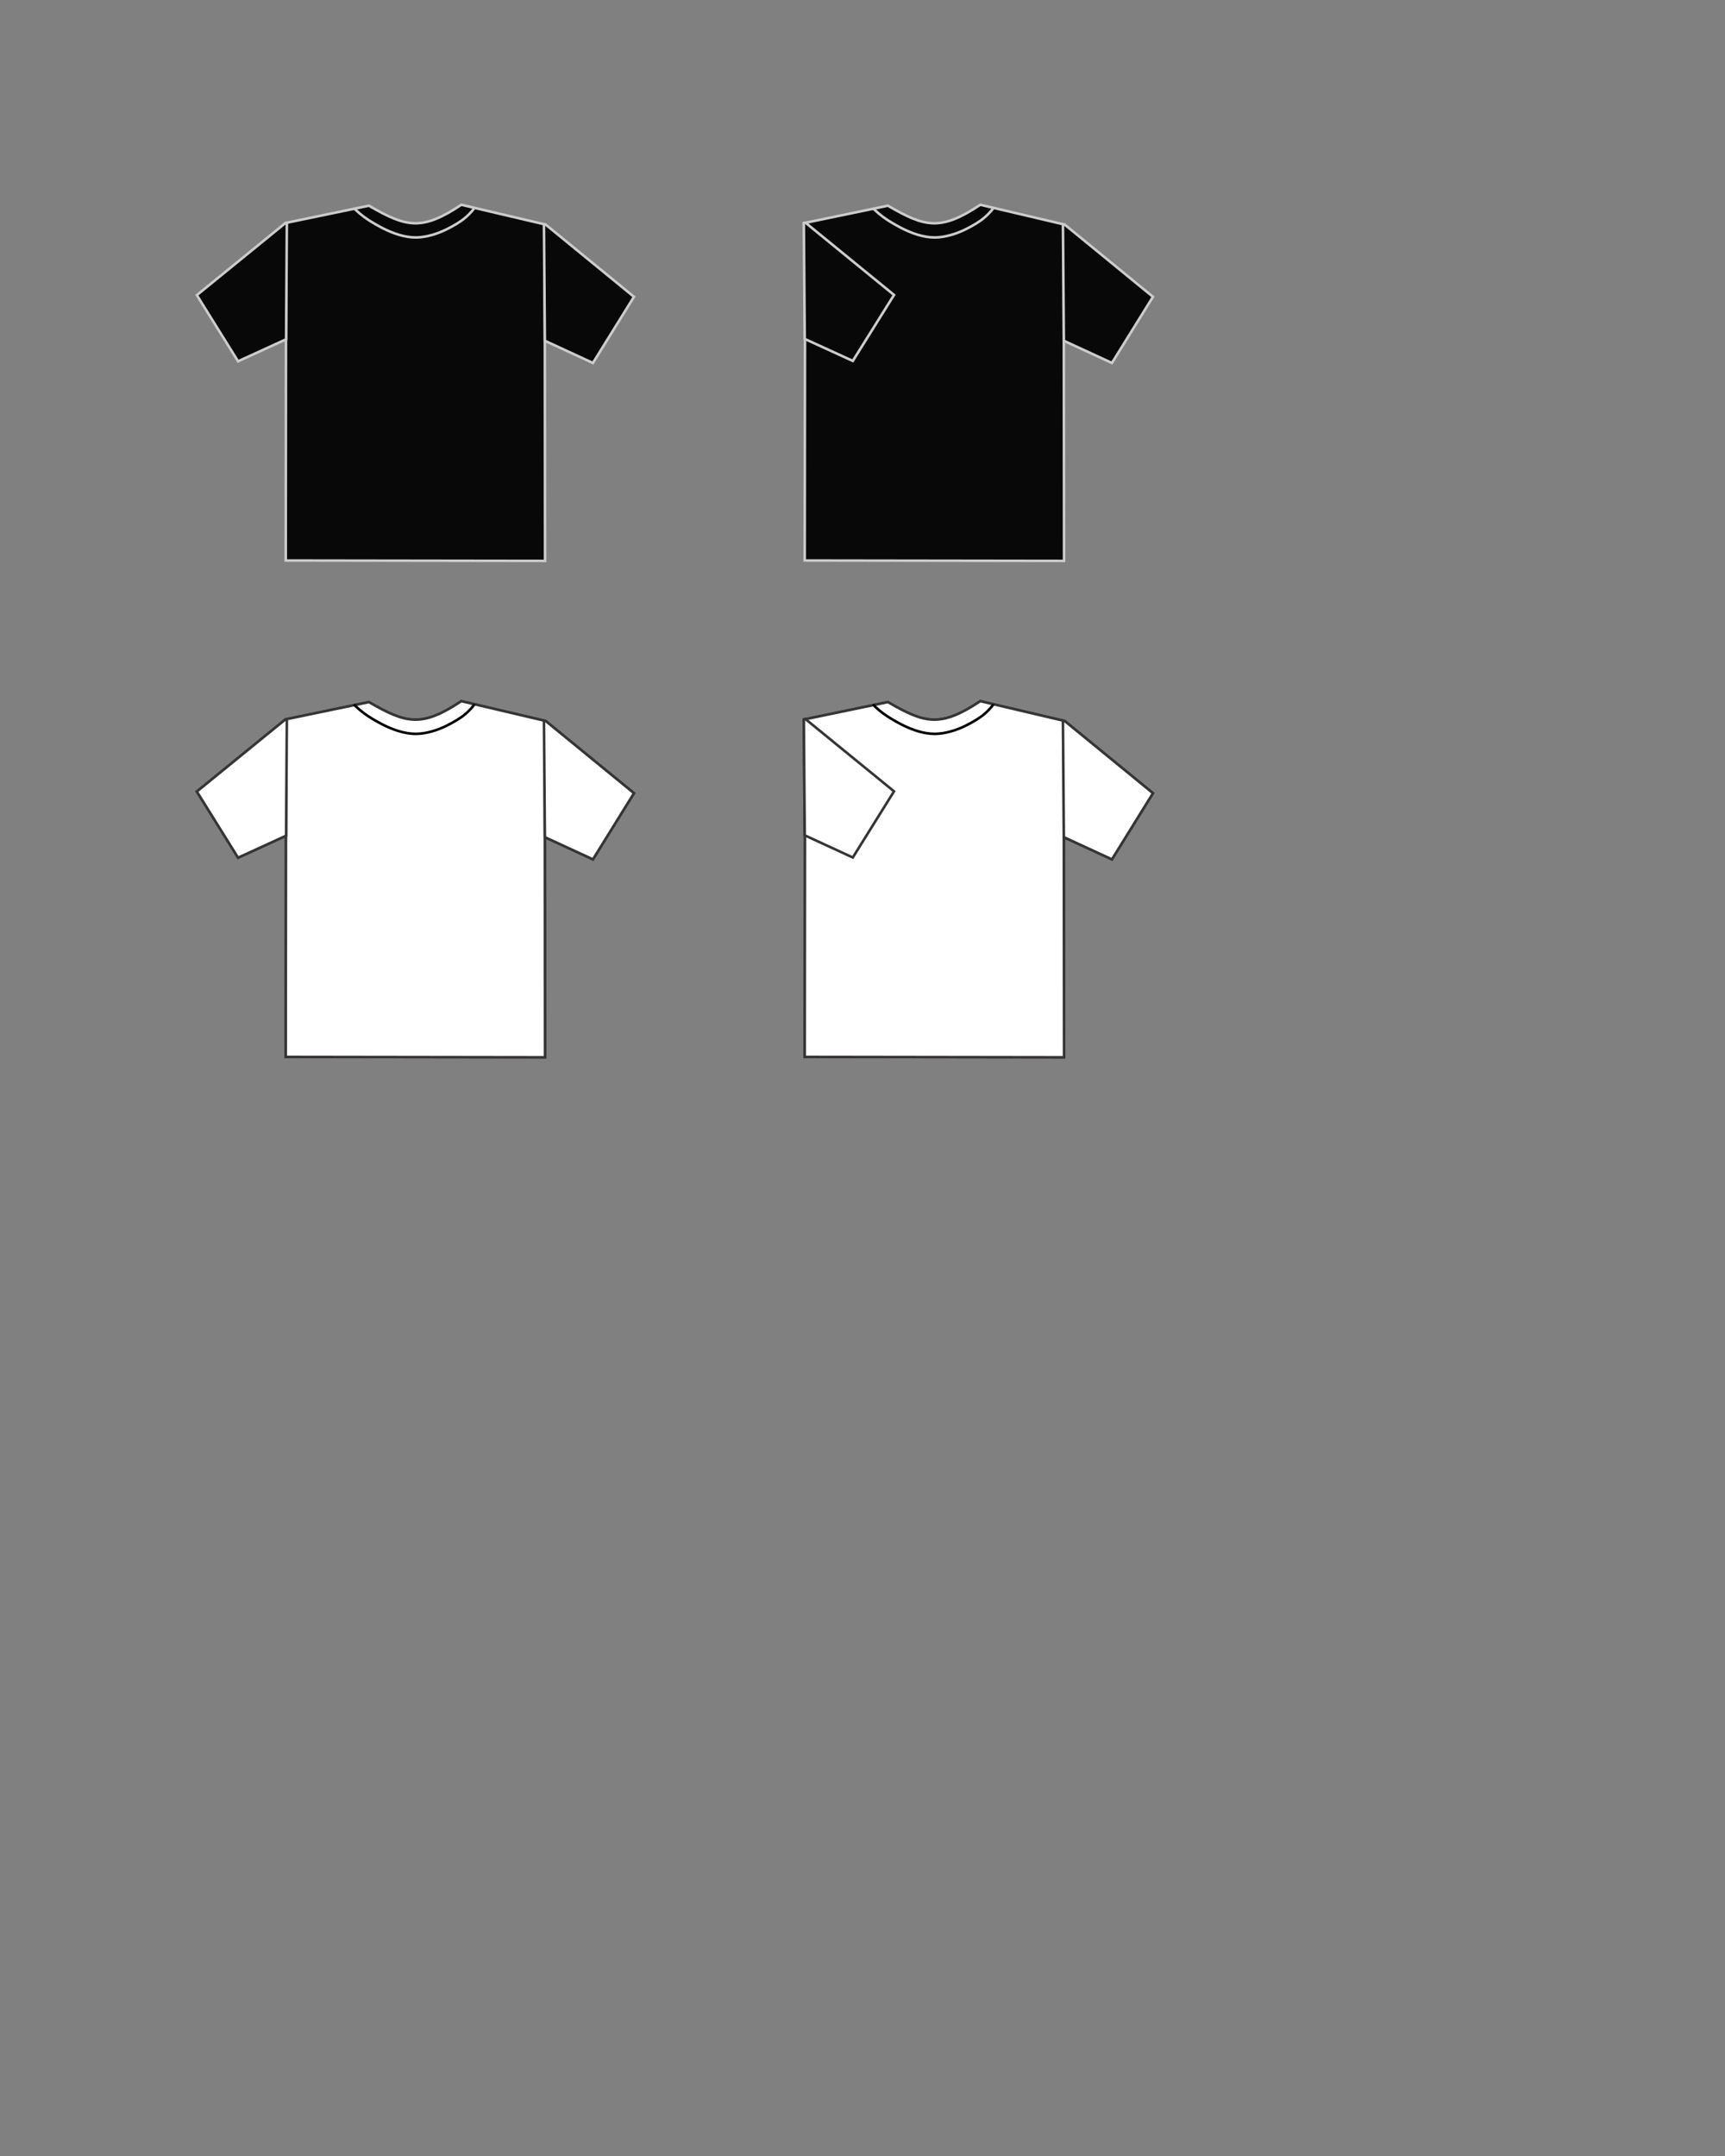
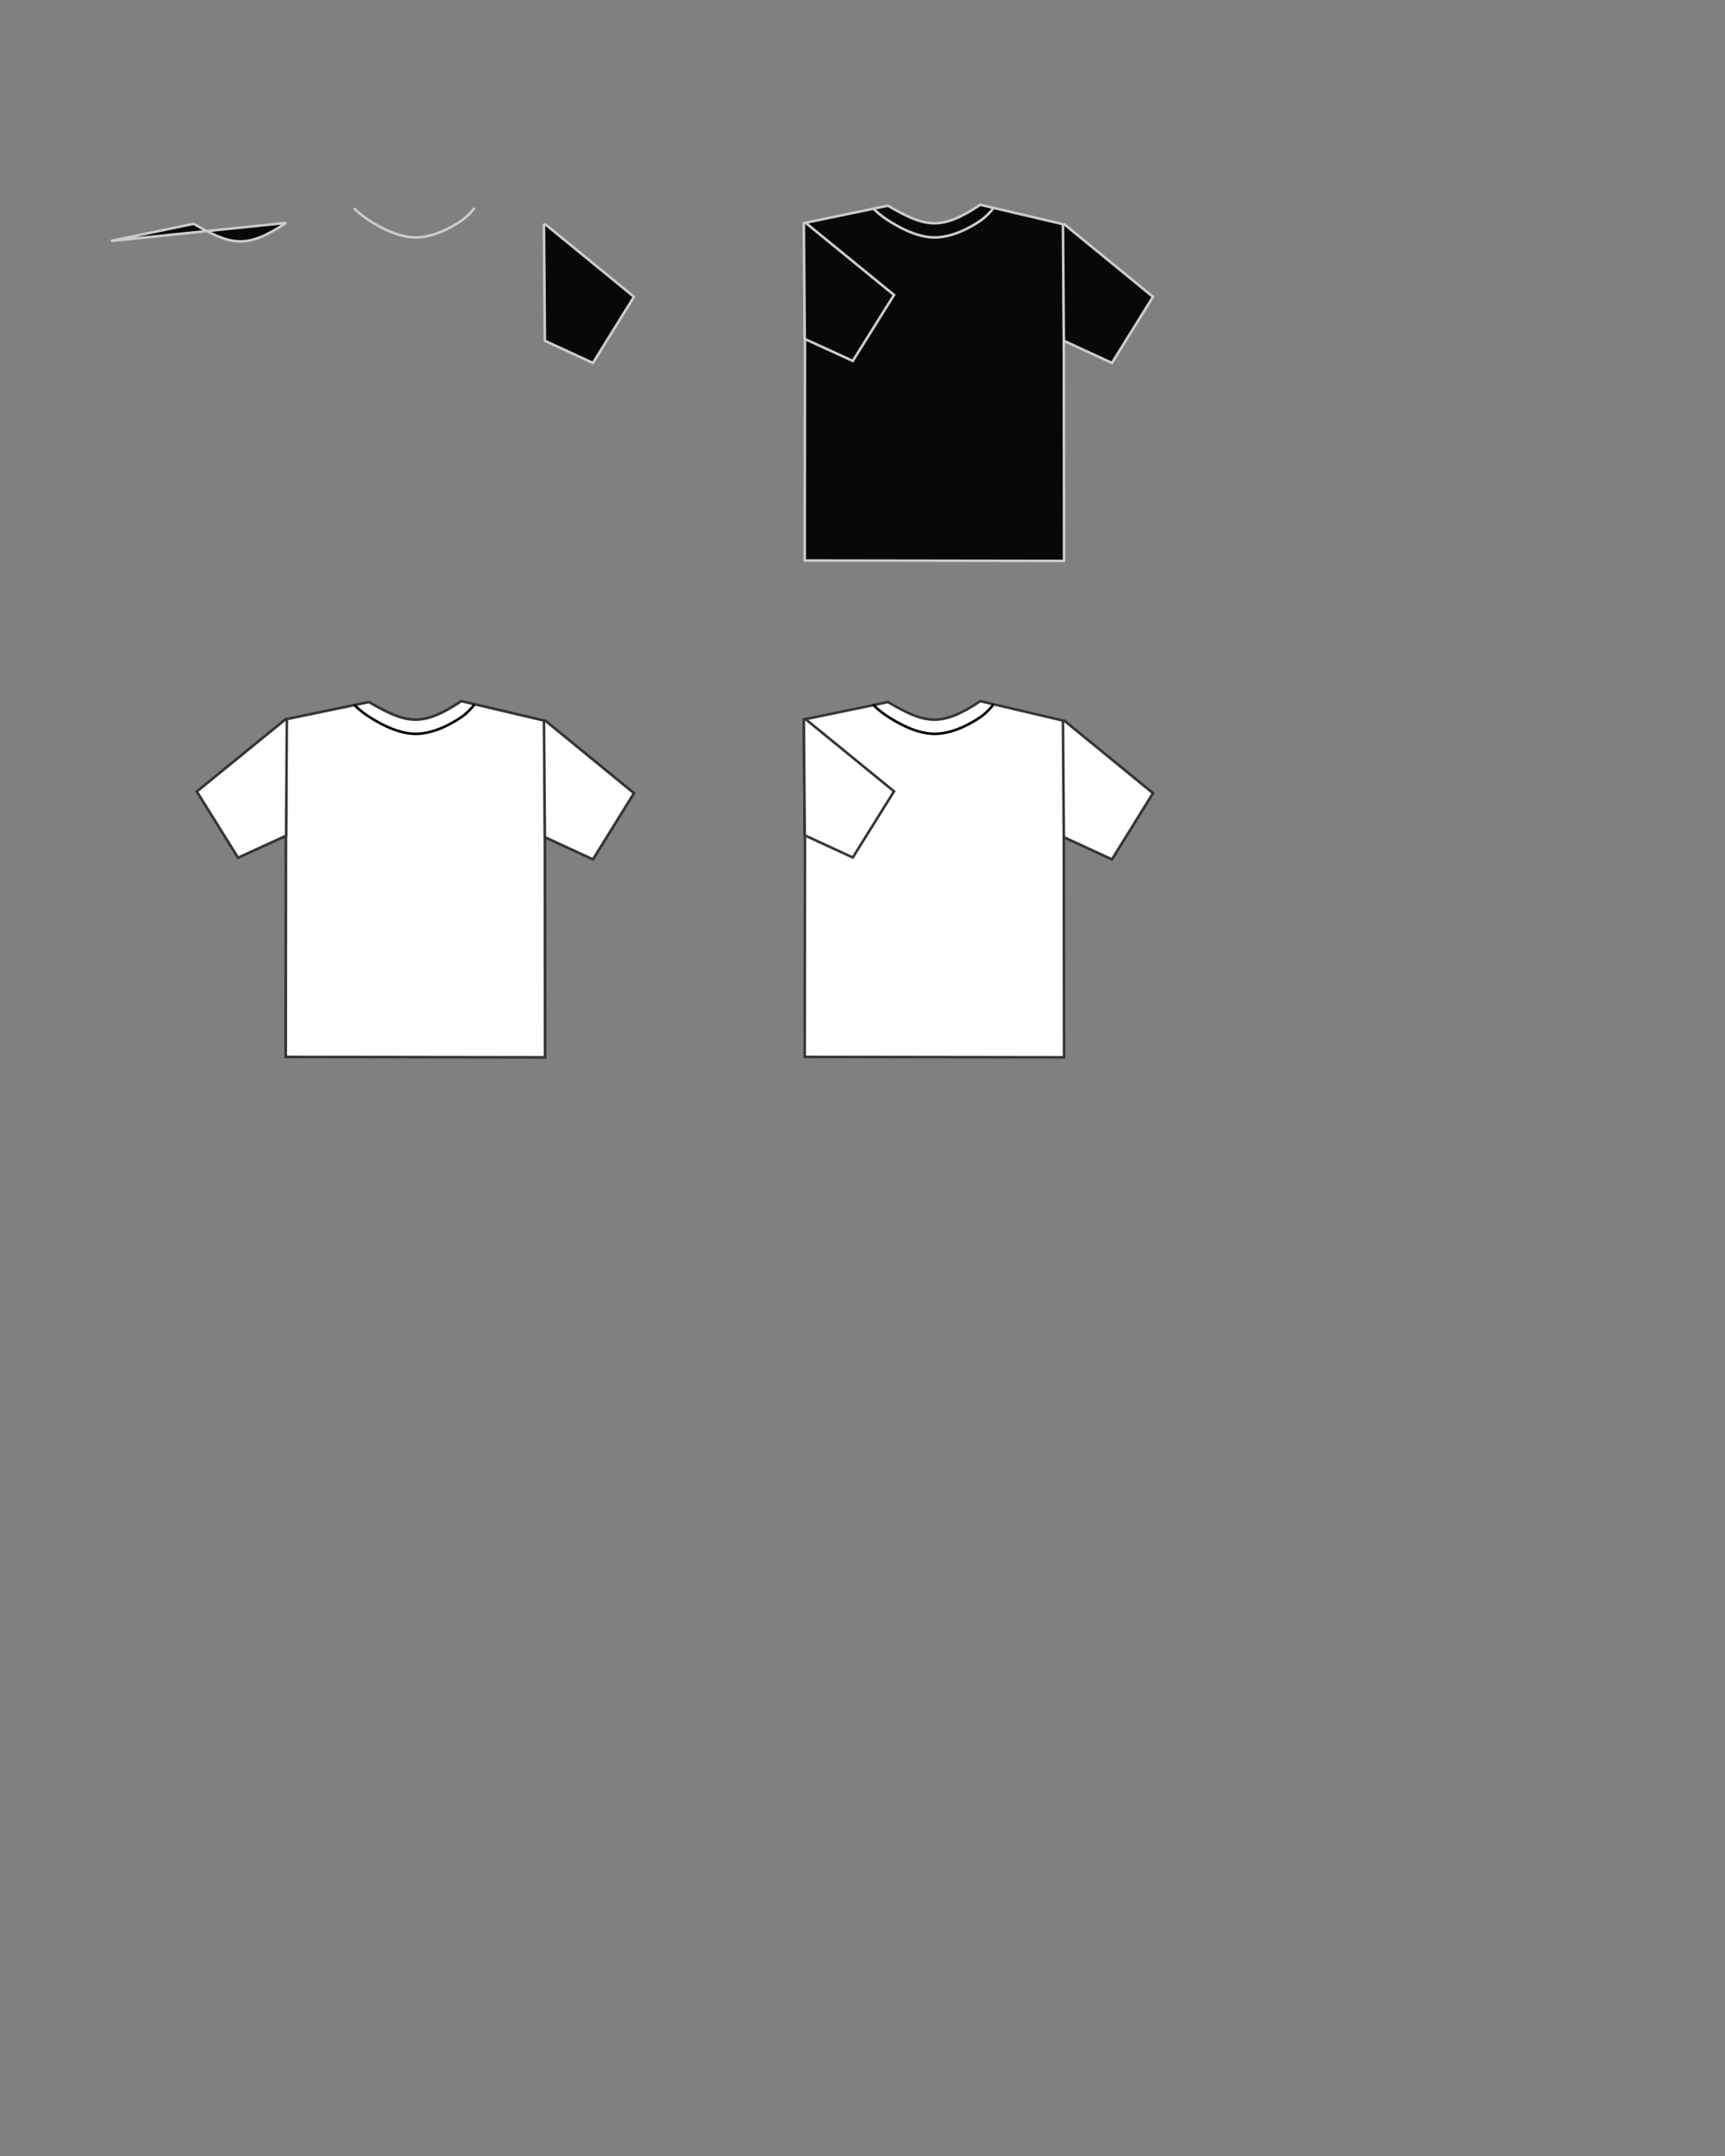
<svg xmlns="http://www.w3.org/2000/svg" xml:space="preserve" width="9.333in" height="11.667in" version="1.1" style="shape-rendering:geometricPrecision; text-rendering:geometricPrecision; image-rendering:optimizeQuality; fill-rule:evenodd; clip-rule:evenodd" viewBox="0 0 9333 11667">
  <rect x="0" y="0" width="9333" height="11667" fill="#808080" stroke="none" />
  <defs>
    <style type="text/css">
   
    .str2 {stroke:#373435;stroke-width:13.886}
    .str0 {stroke:#CCCCCC;stroke-width:13.886}
    .str3 {stroke:black;stroke-width:13.89}
    .str1 {stroke:#CCCCCC;stroke-width:13.89}
    .fil1 {fill:none}
    .fil0 {fill:#080808}
    .fil2 {fill:white}
   
  </style>
  </defs>
  <g id="Layer_x0020_1">
-     <path class="fil0 str0" d="M1548 1206l-2 1827 1403 2 -2 -1821 -451 -106c-214,143 -298,122 -500,5l-448 93z" />
+     <path class="fil0 str0" d="M1548 1206c-214,143 -298,122 -500,5l-448 93z" />
    <path class="fil1 str1" d="M1915 1126c0,0 20,22 55,48 27,20 61,40 97,59 59,30 121,52 184,52 56,-1 115,-19 167,-45 36,-18 72,-39 97,-60 36,-30 52,-55 52,-55" />
    <polygon class="fil0 str0" points="2943,1217 2948,1844 3208,1964 3430,1606 2952,1215 " />
-     <polygon class="fil0 str0" points="1552,1208 1548,1836 1288,1955 1065,1597 1544,1207 " />
    <path class="fil0 str0" d="M4356 1206l-2 1827 1403 2 -2 -1821 -451 -106c-215,143 -299,122 -500,5l-448 93z" />
    <path class="fil1 str1" d="M4723 1126c0,0 20,22 55,48 27,20 61,40 97,59 59,30 120,52 184,52 56,-1 115,-19 167,-45 36,-18 72,-39 97,-60 36,-30 52,-55 52,-55" />
    <polygon class="fil0 str0" points="5751,1217 5756,1844 6016,1964 6238,1606 5760,1215 " />
    <polygon class="fil0 str0" points="4349,1207 4354,1834 4614,1953 4837,1596 4358,1205 " />
    <path class="fil2 str2" d="M1548 3892l-2 1827 1403 2 -2 -1821 -451 -106c-214,143 -298,122 -500,5l-448 93z" />
-     <path class="fil1 str3" d="M1915 3812c0,0 20,22 55,48 27,20 61,40 97,59 59,30 121,52 184,52 56,-1 115,-19 167,-45 36,-18 72,-39 97,-60 36,-30 52,-55 52,-55" />
    <polygon class="fil2 str2" points="2943,3903 2948,4530 3208,4650 3430,4292 2952,3901 " />
    <polygon class="fil2 str2" points="1552,3894 1548,4522 1288,4641 1065,4283 1544,3893 " />
-     <path class="fil2 str2" d="M4356 3892l-2 1827 1403 2 -2 -1821 -451 -106c-215,143 -299,122 -500,5l-448 93z" />
    <path class="fil1 str3" d="M4723 3812c0,0 20,22 55,48 27,20 61,40 97,59 59,30 120,52 184,52 56,-1 115,-19 167,-45 36,-18 72,-39 97,-60 36,-30 52,-55 52,-55" />
    <polygon class="fil2 str2" points="5751,3903 5756,4530 6016,4650 6238,4292 5760,3901 " />
    <polygon class="fil2 str2" points="4349,3893 4354,4520 4614,4640 4837,4282 4358,3891 " />
    <path class="fil2 str2" d="M1548 3892l-2 1827 1403 2 -2 -1821 -451 -106c-214,143 -298,122 -500,5l-448 93z" />
    <path class="fil1 str3" d="M1915 3812c0,0 20,22 55,48 27,20 61,40 97,59 59,30 121,52 184,52 56,-1 115,-19 167,-45 36,-18 72,-39 97,-60 36,-30 52,-55 52,-55" />
    <polygon class="fil2 str2" points="2943,3903 2948,4530 3208,4650 3430,4292 2952,3901 " />
    <polygon class="fil2 str2" points="1552,3894 1548,4522 1288,4641 1065,4283 1544,3893 " />
    <path class="fil2 str2" d="M4356 3892l-2 1827 1403 2 -2 -1821 -451 -106c-215,143 -299,122 -500,5l-448 93z" />
    <path class="fil1 str3" d="M4723 3812c0,0 20,22 55,48 27,20 61,40 97,59 59,30 120,52 184,52 56,-1 115,-19 167,-45 36,-18 72,-39 97,-60 36,-30 52,-55 52,-55" />
    <polygon class="fil2 str2" points="5751,3903 5756,4530 6016,4650 6238,4292 5760,3901 " />
    <polygon class="fil2 str2" points="4349,3893 4354,4520 4614,4640 4837,4282 4358,3891 " />
  </g>
</svg>